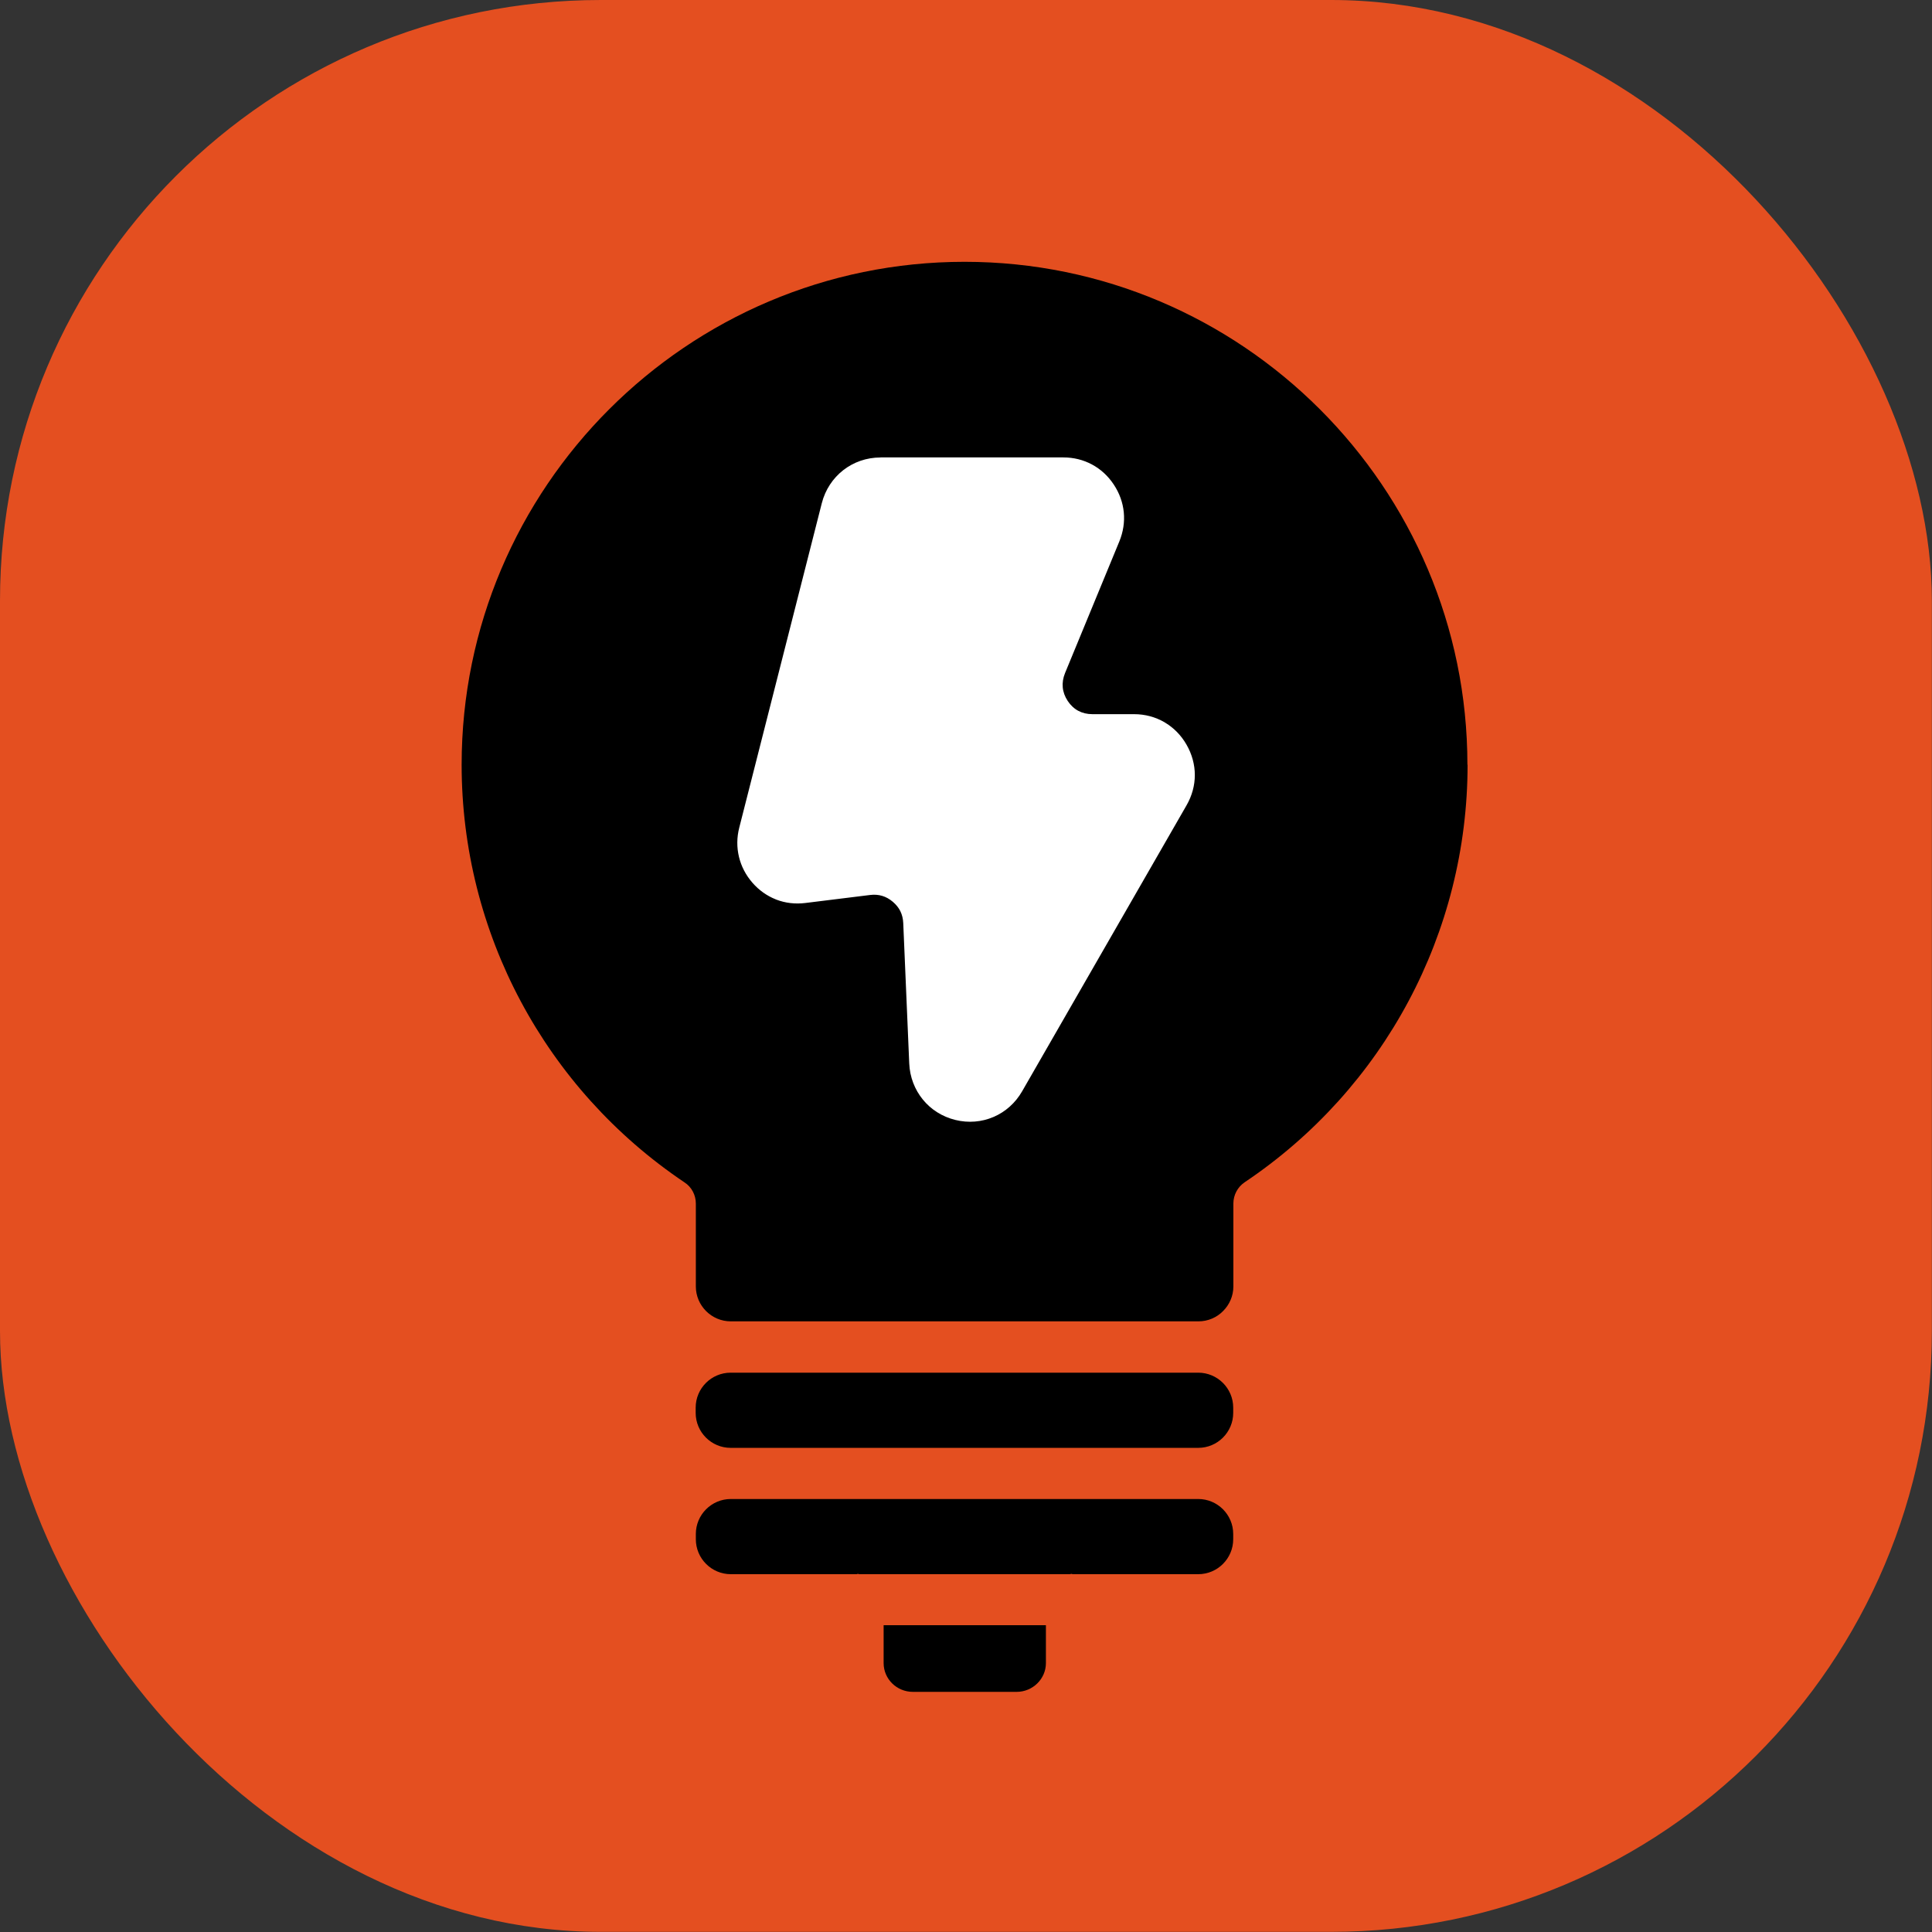
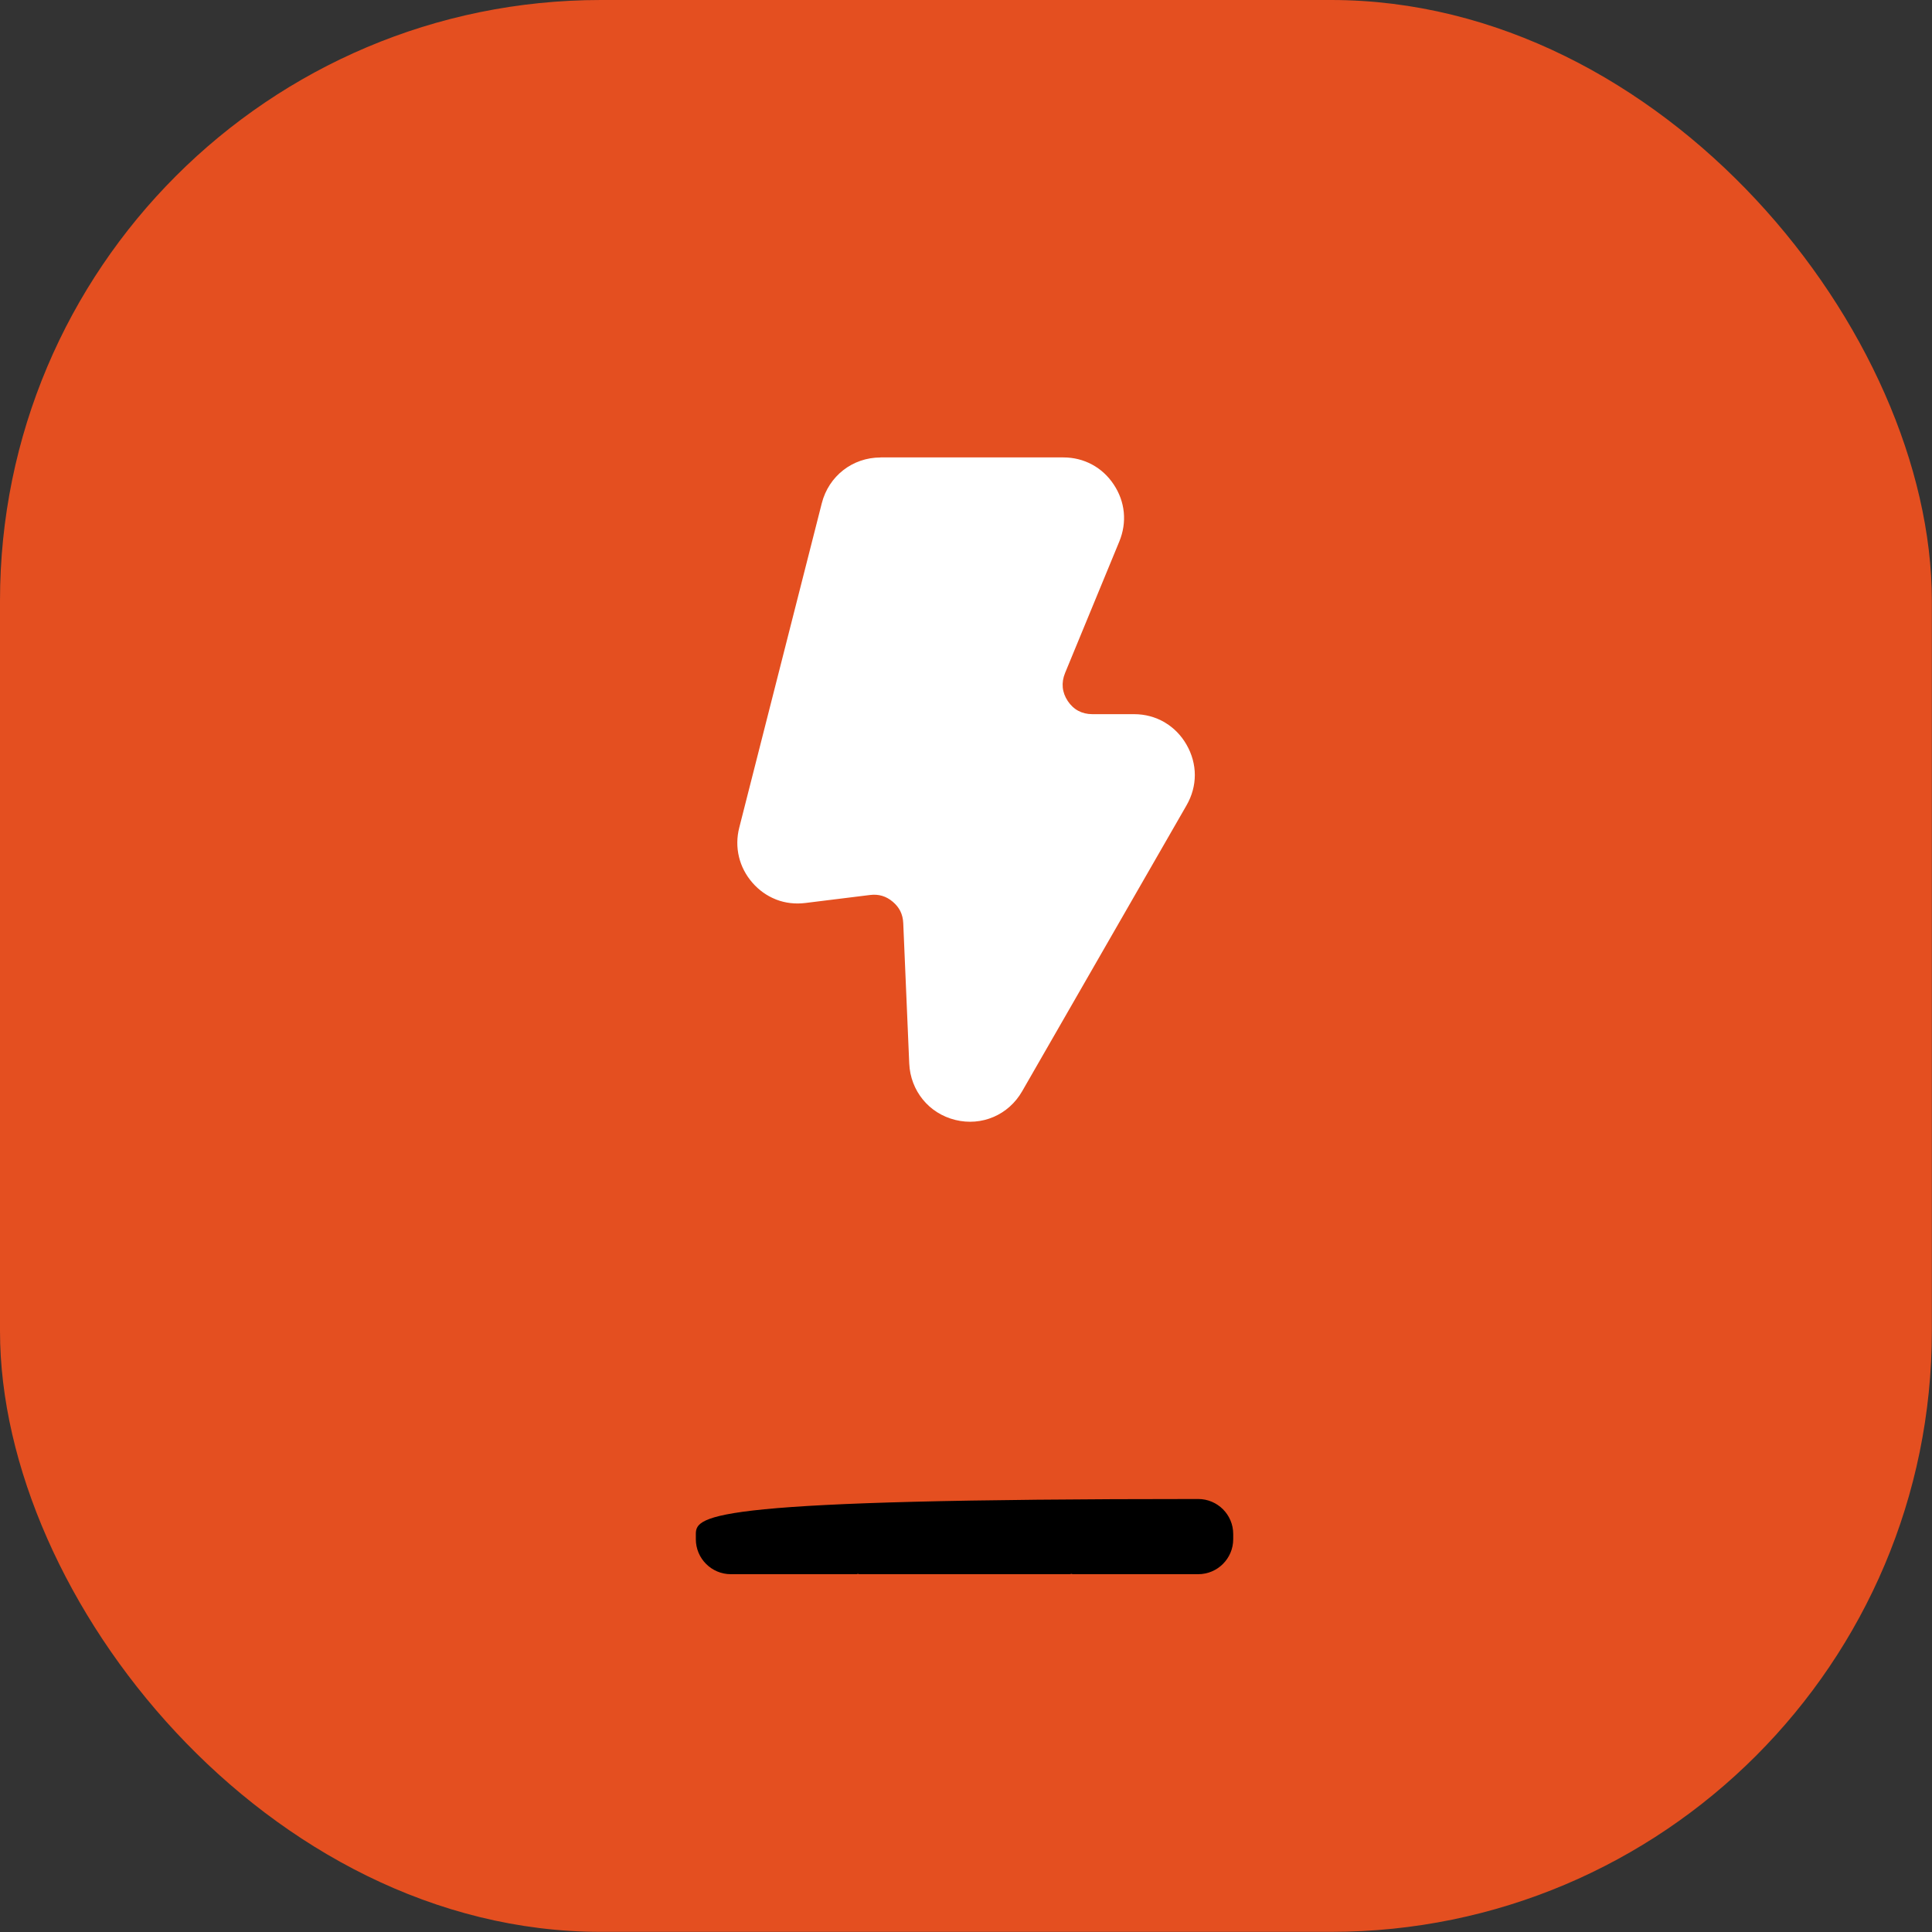
<svg xmlns="http://www.w3.org/2000/svg" width="312" height="312" viewBox="0 0 312 312" fill="none">
  <rect x="0" y="0" width="312" height="312" fill="#333333" stroke="none" />
  <rect width="311.977" height="311.977" rx="97.019" fill="#E44F20" />
  <g clip-path="url(#clip0_214_881)">
-     <path d="M237 123.492C237 150.597 223.539 175.803 200.999 190.926C199.865 191.691 199.178 192.985 199.178 194.357V207.739C199.178 209.296 198.545 210.695 197.516 211.724C196.513 212.753 195.087 213.387 193.53 213.387H118.019C114.905 213.387 112.371 210.853 112.371 207.739V194.357C112.371 192.985 111.685 191.691 110.55 190.952C88.01 175.803 74.55 150.597 74.55 123.492C74.55 78.729 110.999 42.28 155.762 42.28C200.524 42.28 236.973 78.729 236.973 123.492H237Z" fill="black" />
-     <path d="M118.019 233.815H193.504C196.618 233.815 199.152 231.281 199.152 228.167V227.322C199.152 224.208 196.618 221.674 193.504 221.674H117.993C114.878 221.674 112.345 224.208 112.345 227.322V228.167C112.345 231.281 114.878 233.815 117.993 233.815H118.019Z" fill="black" />
-     <path d="M112.371 248.569C112.371 251.683 114.905 254.217 118.019 254.217H138.342C138.342 254.217 138.474 254.164 138.553 254.164C138.632 254.164 138.685 254.217 138.764 254.217H172.811C172.811 254.217 172.943 254.164 173.023 254.164C173.102 254.164 173.155 254.217 173.234 254.217H193.504C196.618 254.217 199.152 251.683 199.152 248.569V247.724C199.152 244.61 196.618 242.076 193.504 242.076H118.019C114.905 242.076 112.371 244.61 112.371 247.724V248.569Z" fill="black" />
-     <path d="M147.395 273.22H164.181C166.767 273.22 168.905 271.135 168.905 268.575V262.451H142.697V268.575C142.697 271.135 144.808 273.22 147.421 273.22H147.395Z" fill="black" />
+     <path d="M112.371 248.569C112.371 251.683 114.905 254.217 118.019 254.217H138.342C138.342 254.217 138.474 254.164 138.553 254.164C138.632 254.164 138.685 254.217 138.764 254.217H172.811C172.811 254.217 172.943 254.164 173.023 254.164C173.102 254.164 173.155 254.217 173.234 254.217H193.504C196.618 254.217 199.152 251.683 199.152 248.569V247.724C199.152 244.61 196.618 242.076 193.504 242.076C114.905 242.076 112.371 244.61 112.371 247.724V248.569Z" fill="black" />
    <path d="M142.198 73.869H171.727C173.385 73.869 174.948 74.263 176.346 75.011C177.735 75.756 178.932 76.847 179.852 78.233C180.781 79.628 181.326 81.155 181.48 82.726C181.633 84.296 181.394 85.896 180.76 87.441L171.996 108.691C171.676 109.47 171.553 110.257 171.625 111.01C171.697 111.767 171.97 112.508 172.43 113.205C172.899 113.907 173.478 114.446 174.143 114.797C174.799 115.147 175.562 115.331 176.414 115.331H183.141C184.918 115.331 186.588 115.785 188.049 116.632L188.203 116.73C189.592 117.573 190.755 118.763 191.607 120.247C192.502 121.805 192.953 123.482 192.953 125.159C192.953 126.832 192.506 128.505 191.607 130.066L165.068 176.227C163.965 178.148 162.337 179.569 160.445 180.377C158.558 181.186 156.411 181.387 154.28 180.861C152.142 180.335 150.326 179.162 149.027 177.562C147.723 175.962 146.927 173.943 146.833 171.735L145.866 149.072C145.836 148.366 145.678 147.729 145.406 147.164C145.133 146.604 144.72 146.086 144.179 145.628C143.642 145.17 143.067 144.854 142.462 144.674C141.861 144.494 141.205 144.443 140.497 144.533L130.055 145.825C128.419 146.026 126.834 145.838 125.377 145.282L125.236 145.222C123.83 144.657 122.569 143.763 121.521 142.565C120.439 141.324 119.702 139.904 119.335 138.368C118.969 136.836 118.977 135.24 119.386 133.644L132.709 81.276C133.267 79.077 134.507 77.233 136.173 75.928C137.843 74.628 139.931 73.879 142.189 73.879L142.198 73.869Z" fill="white" />
  </g>
  <defs>
    <clipPath id="clip0_214_881">
      <rect width="162.45" height="230.94" fill="white" transform="translate(74.55 42.28)" />
    </clipPath>
  </defs>
</svg>